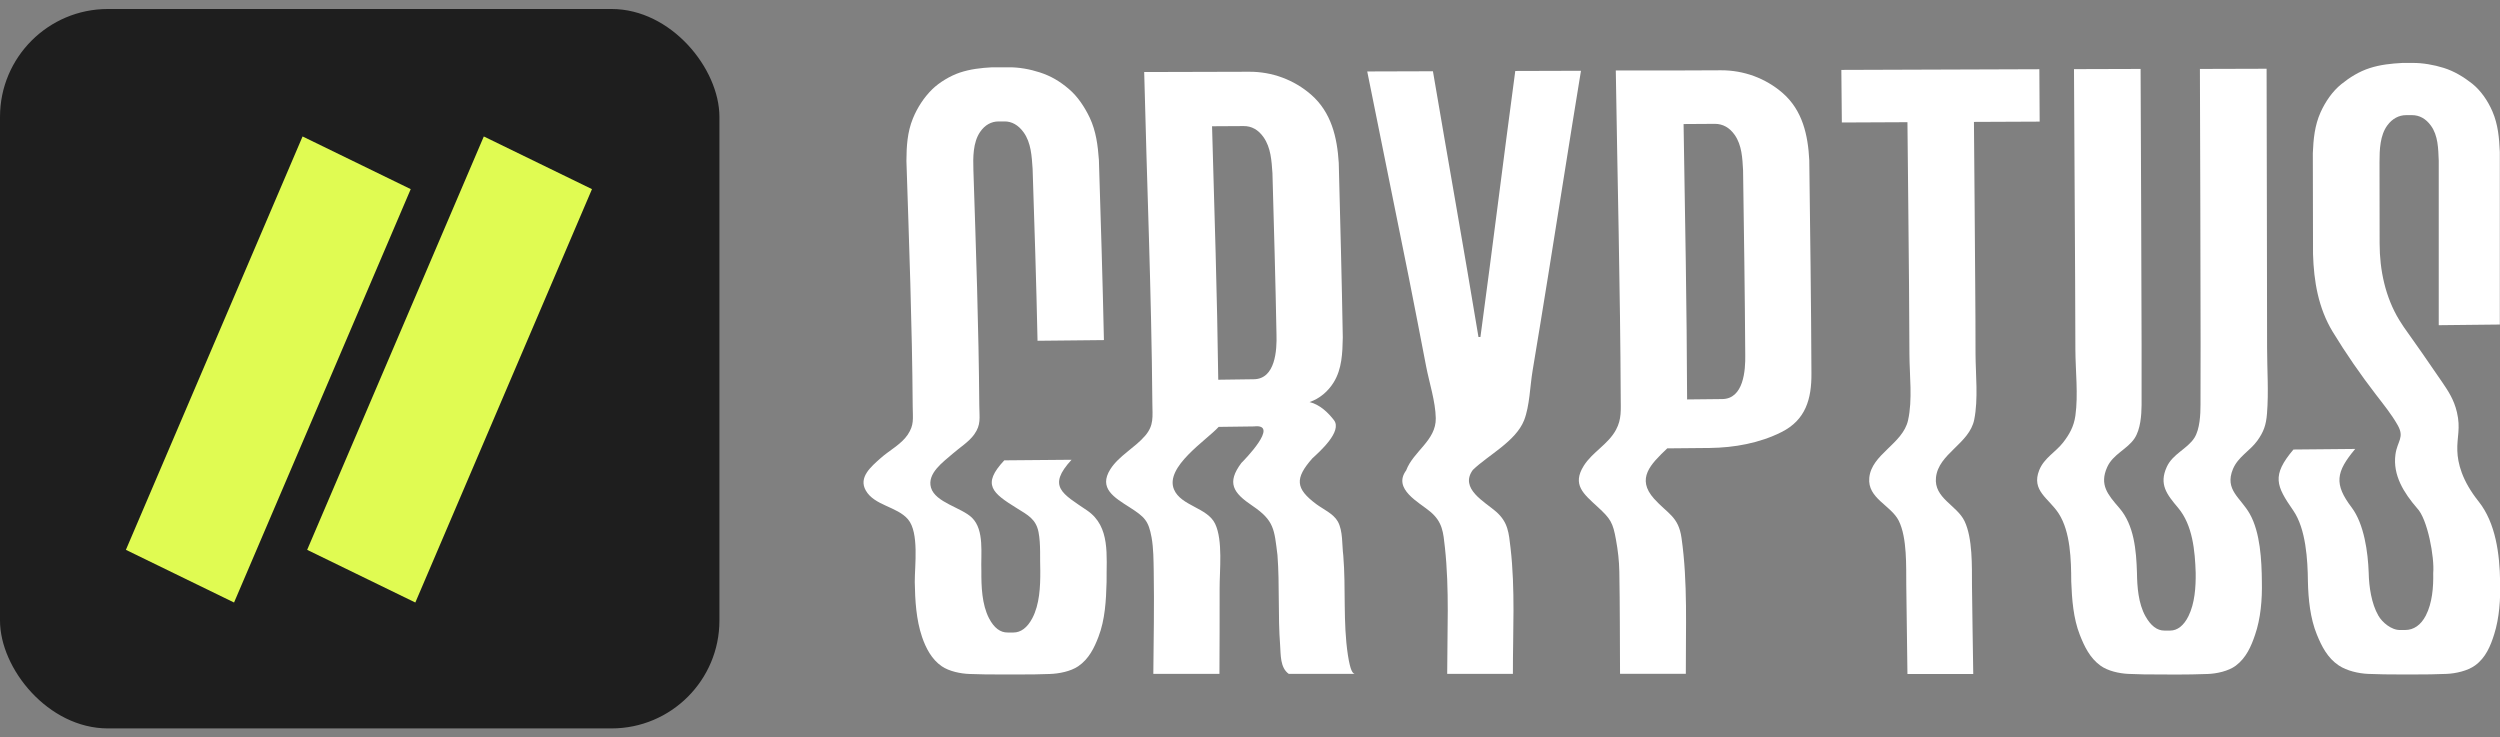
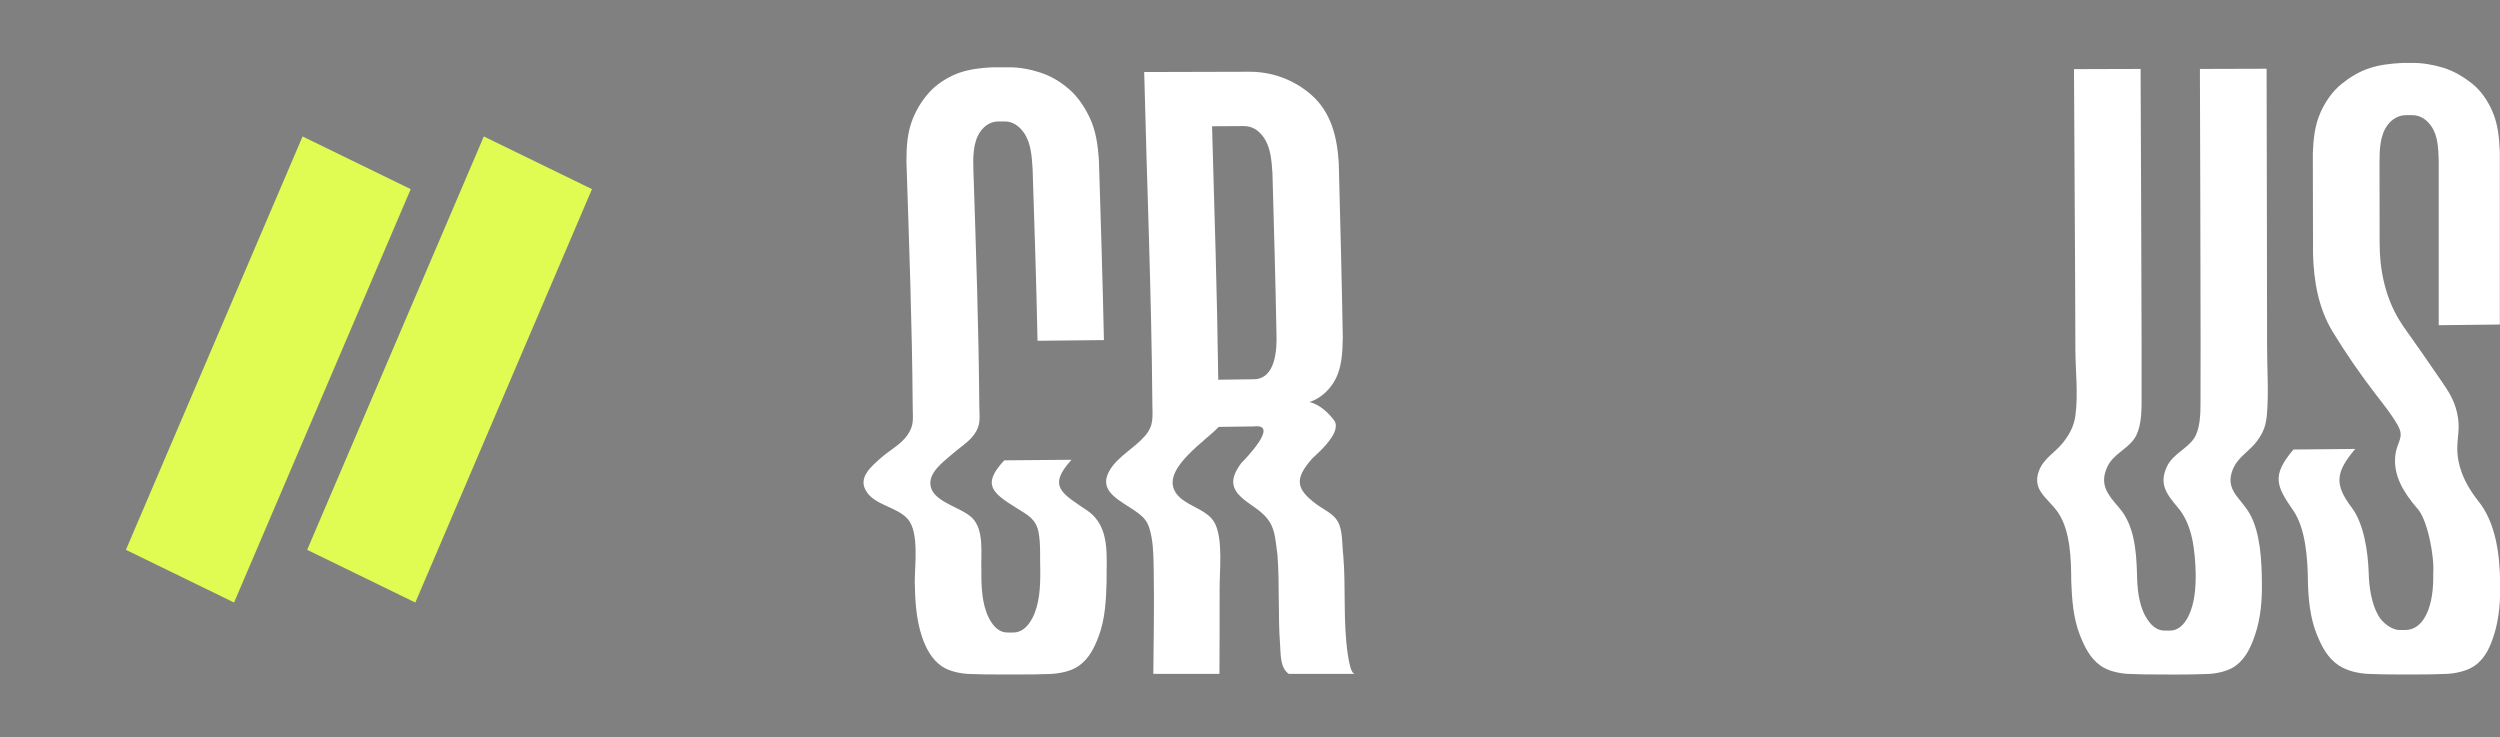
<svg xmlns="http://www.w3.org/2000/svg" width="139" height="41" viewBox="0 0 139 41" fill="none">
  <rect x="0" y="0" width="139" height="41" fill="#808080" stroke="none" />
-   <rect y="0.5" width="40" height="40" rx="6" fill="#1E1E1E" />
  <path d="M32.914 10.516L26.9 7.587L17.078 30.571L23.092 33.5L32.914 10.516Z" fill="#E0FB52" />
  <path d="M22.836 10.516L16.823 7.587L7 30.571L13.013 33.5L22.836 10.516Z" fill="#E0FB52" />
  <g clip-path="url(#clip0_3509_1028)">
    <path d="M55.707 37.5C55.105 37.505 54.493 37.495 53.908 37.473C53.415 37.457 52.776 37.328 52.36 37.043C51.802 36.662 51.474 36.027 51.266 35.415C50.938 34.447 50.878 33.383 50.861 32.362C50.856 31.464 51.113 29.61 50.484 28.874C49.882 28.164 48.614 28.111 48.138 27.272C47.722 26.541 48.422 25.955 48.964 25.472C49.439 25.047 50.112 24.703 50.468 24.171C50.834 23.617 50.752 23.306 50.746 22.591C50.714 18.038 50.544 13.492 50.397 8.945C50.402 8.133 50.446 7.348 50.758 6.585C51.004 5.983 51.37 5.419 51.829 4.967C52.229 4.575 52.836 4.215 53.361 4.038C53.941 3.844 54.542 3.774 55.16 3.742C55.51 3.742 55.685 3.742 56.035 3.742C56.653 3.731 57.271 3.849 57.818 4.027C58.431 4.226 58.928 4.521 59.426 4.946C59.918 5.36 60.306 5.951 60.591 6.547C60.941 7.295 61.039 8.079 61.099 8.891C61.203 12.229 61.307 15.572 61.378 18.909C60.148 18.92 58.917 18.936 57.687 18.947C57.621 15.76 57.517 12.572 57.413 9.385C57.364 8.687 57.331 7.934 56.91 7.354C56.62 6.951 56.248 6.746 55.849 6.752C55.718 6.752 55.652 6.752 55.521 6.752C55.116 6.752 54.755 6.951 54.493 7.338C54.094 7.923 54.099 8.751 54.121 9.455C54.263 13.819 54.416 18.184 54.449 22.548C54.455 23.252 54.553 23.607 54.17 24.149C53.875 24.569 53.355 24.886 52.972 25.224C52.458 25.676 51.529 26.315 51.764 27.116C52.01 27.944 53.465 28.218 54.044 28.788C54.744 29.476 54.526 30.809 54.564 31.744C54.559 32.604 54.591 33.603 54.99 34.377C55.27 34.915 55.62 35.173 56.024 35.167C56.156 35.167 56.221 35.167 56.352 35.167C56.752 35.167 57.118 34.904 57.397 34.372C57.802 33.603 57.845 32.614 57.84 31.749C57.813 31.088 57.873 30.244 57.742 29.583C57.599 28.858 57.14 28.632 56.544 28.261C55.166 27.407 54.575 26.944 55.838 25.595C57.085 25.584 58.332 25.574 59.579 25.563C58.206 27.052 59.065 27.444 60.449 28.385C61.756 29.282 61.51 30.905 61.526 32.362C61.499 33.394 61.439 34.458 61.078 35.399C60.843 36.017 60.542 36.64 59.951 37.043C59.524 37.334 58.868 37.457 58.37 37.473C57.796 37.495 57.189 37.505 56.598 37.5C56.232 37.5 56.057 37.5 55.707 37.5Z" fill="white" />
    <path d="M74.659 18.764C74.642 19.624 74.615 20.516 74.15 21.263C73.844 21.758 73.374 22.166 72.81 22.354C73.385 22.494 73.844 22.94 74.167 23.359C74.648 23.983 73.368 25.117 72.969 25.482C71.979 26.606 72.023 27.165 73.193 28.035C73.57 28.315 74.139 28.562 74.38 28.992C74.675 29.513 74.61 30.309 74.686 30.878C74.839 32.717 74.664 34.592 74.943 36.42C75.085 37.328 75.211 37.43 75.321 37.468C74.101 37.468 72.876 37.468 71.656 37.468C71.169 37.124 71.213 36.398 71.175 35.877C71.049 34.238 71.153 32.528 71.027 30.862C70.847 29.438 70.858 28.949 69.633 28.121C68.555 27.396 68.194 26.847 69.02 25.74C69.146 25.617 71.197 23.537 69.72 23.709C69.064 23.719 68.413 23.725 67.757 23.735C67.084 24.477 64.749 25.961 65.274 27.213C65.662 28.132 67.128 28.218 67.56 29.121C68.003 30.04 67.806 31.738 67.811 32.706C67.817 34.291 67.806 35.882 67.801 37.468C66.576 37.468 65.35 37.468 64.125 37.468C64.142 35.565 64.18 33.657 64.147 31.755C64.136 31.152 64.136 30.481 64.027 29.879C63.857 28.949 63.644 28.745 62.818 28.213C61.943 27.654 61.068 27.148 61.735 26.09C62.206 25.343 63.108 24.891 63.677 24.219C64.169 23.639 64.076 23.166 64.071 22.424C64.022 16.281 63.764 10.143 63.617 4.005C65.564 4 67.511 3.994 69.458 3.989C70.732 3.984 71.946 4.435 72.898 5.263C74.024 6.246 74.347 7.638 74.435 9.057C74.517 12.298 74.604 15.528 74.659 18.764ZM69.704 21.086C70.918 21.08 71 19.452 70.973 18.603C70.918 15.609 70.831 12.615 70.748 9.627C70.699 8.934 70.661 8.214 70.256 7.633C69.966 7.214 69.584 7.004 69.146 7.01C68.561 7.015 67.976 7.015 67.39 7.02C67.522 11.718 67.675 16.415 67.735 21.113C68.397 21.102 69.047 21.097 69.704 21.086Z" fill="white" />
-     <path d="M81.891 26.127C81.131 27.165 82.559 27.901 83.182 28.449C83.855 29.04 83.888 29.626 83.986 30.465C84.254 32.77 84.112 35.146 84.117 37.468C82.898 37.468 81.678 37.468 80.464 37.468C80.464 35.141 80.59 32.765 80.338 30.448C80.245 29.599 80.212 29.03 79.523 28.449C78.905 27.928 77.418 27.192 78.183 26.154C78.583 25.085 79.851 24.493 79.829 23.252C79.813 22.328 79.469 21.279 79.294 20.377C78.976 18.716 78.654 17.06 78.326 15.405C77.565 11.594 76.778 7.789 76.018 3.973C77.237 3.968 78.451 3.968 79.671 3.962C80.508 8.891 81.388 13.809 82.203 18.737C82.247 18.737 82.269 18.737 82.312 18.737C82.98 13.809 83.587 8.875 84.249 3.946C85.468 3.941 86.682 3.941 87.902 3.935C87.278 7.735 86.688 11.535 86.075 15.335C85.791 17.098 85.506 18.855 85.211 20.618C85.069 21.462 85.052 22.564 84.741 23.365C84.27 24.547 82.761 25.289 81.891 26.127Z" fill="white" />
-     <path d="M95.685 3.908C96.948 3.903 98.157 4.344 99.109 5.166C100.224 6.134 100.525 7.515 100.596 8.912C100.645 12.863 100.7 16.813 100.716 20.763C100.727 22.182 100.394 23.349 99.059 24.02C97.834 24.638 96.429 24.891 95.056 24.907C94.268 24.913 93.486 24.923 92.699 24.929C91.775 25.81 90.96 26.606 91.966 27.729C92.721 28.567 93.322 28.712 93.492 29.906C93.847 32.394 93.721 34.947 93.732 37.462C92.513 37.462 91.293 37.462 90.074 37.462C90.063 35.571 90.068 33.679 90.035 31.787C90.024 31.185 89.959 30.61 89.849 30.013C89.68 29.062 89.554 28.847 88.832 28.186C88.039 27.455 87.394 26.95 88.061 25.891C88.548 25.122 89.406 24.714 89.849 23.897C90.172 23.3 90.112 22.773 90.112 22.107C90.085 16.044 89.931 9.982 89.838 3.919C91.791 3.925 93.738 3.919 95.685 3.908ZM96.915 9.471C96.877 8.789 96.85 8.079 96.451 7.504C96.166 7.096 95.789 6.886 95.351 6.886C94.772 6.891 94.192 6.891 93.607 6.897C93.689 12.003 93.787 17.103 93.803 22.209C94.454 22.204 95.1 22.193 95.751 22.188C96.948 22.182 97.052 20.586 97.036 19.737C97.014 16.313 96.965 12.889 96.915 9.471Z" fill="white" />
-     <path d="M113.405 6.762C112.185 6.768 110.971 6.773 109.751 6.778C109.773 9.799 109.806 12.819 109.822 15.84C109.833 17.114 109.839 18.387 109.839 19.661C109.844 20.833 109.997 22.177 109.768 23.327C109.5 24.676 107.777 25.213 107.64 26.552C107.52 27.696 108.8 28.089 109.226 28.97C109.686 29.927 109.636 31.507 109.642 32.534C109.658 34.178 109.691 35.828 109.713 37.473C108.493 37.473 107.274 37.473 106.054 37.473C106.038 35.828 106.005 34.178 105.989 32.534C105.978 31.507 106.043 29.911 105.573 28.959C105.141 28.089 103.823 27.712 103.932 26.568C104.052 25.251 105.792 24.687 106.087 23.37C106.344 22.236 106.169 20.865 106.164 19.699C106.158 18.425 106.153 17.146 106.142 15.872C106.12 12.846 106.081 9.82 106.054 6.794C104.84 6.8 103.62 6.805 102.406 6.811C102.395 5.838 102.384 4.86 102.379 3.887C106.049 3.876 109.718 3.865 113.388 3.849C113.394 4.822 113.399 5.795 113.405 6.762Z" fill="white" />
    <path d="M120.116 37.5C119.52 37.505 118.908 37.495 118.328 37.468C117.836 37.446 117.19 37.306 116.78 37.005C116.19 36.575 115.889 35.936 115.637 35.296C115.276 34.377 115.2 33.329 115.161 32.335C115.156 31.142 115.123 29.578 114.467 28.557C113.914 27.697 112.919 27.288 113.384 26.133C113.657 25.461 114.286 25.144 114.707 24.606C115.057 24.155 115.304 23.719 115.391 23.117C115.555 21.935 115.396 20.629 115.391 19.43C115.38 14.233 115.336 9.041 115.314 3.844C116.55 3.839 117.781 3.839 119.017 3.833C119.033 8.934 119.066 14.034 119.072 19.135C119.072 20.264 119.077 21.392 119.072 22.526C119.066 23.091 119.012 23.87 118.683 24.37C118.284 24.977 117.48 25.251 117.158 25.977C116.72 26.955 117.19 27.498 117.83 28.239C118.662 29.196 118.776 30.604 118.815 31.84C118.826 32.631 118.891 33.55 119.285 34.259C119.586 34.797 119.936 35.06 120.335 35.06C120.466 35.06 120.532 35.06 120.663 35.06C121.062 35.06 121.418 34.786 121.68 34.254C122.03 33.544 122.091 32.641 122.08 31.846C122.041 30.62 121.91 29.196 121.106 28.239C120.472 27.487 120.029 26.933 120.472 25.961C120.8 25.235 121.62 24.956 122.009 24.343C122.315 23.854 122.348 23.042 122.348 22.494C122.353 21.365 122.353 20.237 122.353 19.113C122.353 14.018 122.326 8.928 122.315 3.833C123.551 3.828 124.787 3.828 126.023 3.822C126.028 8.993 126.05 14.158 126.05 19.328C126.05 20.543 126.143 21.79 126.045 22.994C125.996 23.633 125.859 24.015 125.503 24.509C125.093 25.074 124.442 25.391 124.152 26.079C123.671 27.24 124.574 27.659 125.088 28.573C125.673 29.61 125.749 31.158 125.76 32.346C125.782 33.329 125.695 34.388 125.383 35.291C125.17 35.925 124.891 36.575 124.311 37.011C123.901 37.317 123.239 37.457 122.747 37.473C122.173 37.495 121.571 37.505 120.986 37.505C120.636 37.5 120.466 37.5 120.116 37.5Z" fill="white" />
    <path d="M135.594 18.081C135.594 15.034 135.594 11.981 135.594 8.934C135.566 8.262 135.561 7.536 135.156 6.983C134.877 6.596 134.516 6.402 134.112 6.402C133.98 6.402 133.915 6.402 133.783 6.402C133.379 6.402 133.012 6.596 132.739 6.967C132.329 7.52 132.301 8.321 132.301 9.004C132.301 10.514 132.301 12.024 132.307 13.534C132.307 15.018 132.624 16.523 133.401 17.797C133.751 18.377 133.876 18.447 135.807 21.279C136.124 21.747 136.441 22.22 136.605 22.919C136.819 23.816 136.6 24.305 136.627 25.063C136.649 25.746 136.879 26.713 137.809 27.879C138.766 29.078 138.984 30.825 139.006 32.335C139.034 33.313 138.963 34.361 138.678 35.264C138.476 35.909 138.208 36.57 137.612 37C137.196 37.301 136.54 37.446 136.037 37.468C135.446 37.495 134.833 37.5 134.232 37.5C133.926 37.5 133.772 37.5 133.466 37.5C132.865 37.5 132.252 37.495 131.661 37.468C131.142 37.446 130.48 37.296 130.037 37C129.408 36.581 129.085 35.936 128.817 35.28C128.451 34.383 128.342 33.324 128.32 32.34C128.309 31.131 128.21 29.406 127.505 28.384C126.553 27.009 126.291 26.444 127.516 24.993C128.659 24.982 129.807 24.972 130.95 24.961C129.873 26.245 129.764 26.912 130.754 28.218C131.443 29.132 131.661 30.701 131.7 31.851C131.716 32.63 131.853 33.56 132.236 34.227C132.449 34.603 132.969 35.044 133.455 35.028C133.565 35.028 133.619 35.028 133.729 35.028C134.199 35.028 134.604 34.754 134.877 34.221C135.233 33.533 135.304 32.641 135.287 31.857C135.364 31.007 134.976 28.847 134.385 28.25C133.663 27.412 133.029 26.423 133.187 25.267C133.291 24.509 133.712 24.332 133.302 23.623C132.963 23.026 132.515 22.478 132.099 21.935C131.235 20.812 130.431 19.651 129.698 18.447C128.9 17.13 128.648 15.641 128.604 14.126C128.604 12.255 128.599 10.385 128.593 8.514C128.626 7.724 128.697 6.972 129.025 6.241C129.293 5.65 129.682 5.08 130.174 4.682C130.639 4.306 131.169 3.973 131.76 3.785C132.345 3.597 132.947 3.532 133.57 3.5C133.789 3.5 133.898 3.5 134.117 3.5C134.686 3.489 135.337 3.607 135.867 3.774C136.458 3.957 136.988 4.285 137.459 4.655C137.945 5.048 138.328 5.612 138.58 6.198C138.892 6.924 138.957 7.676 138.99 8.455C138.99 11.653 138.99 14.846 138.99 18.044C137.863 18.06 136.726 18.071 135.594 18.081Z" fill="white" />
  </g>
  <defs>
    <clipPath id="clip0_3509_1028">
      <rect width="91" height="34" fill="white" transform="translate(48 3.5)" />
    </clipPath>
  </defs>
</svg>